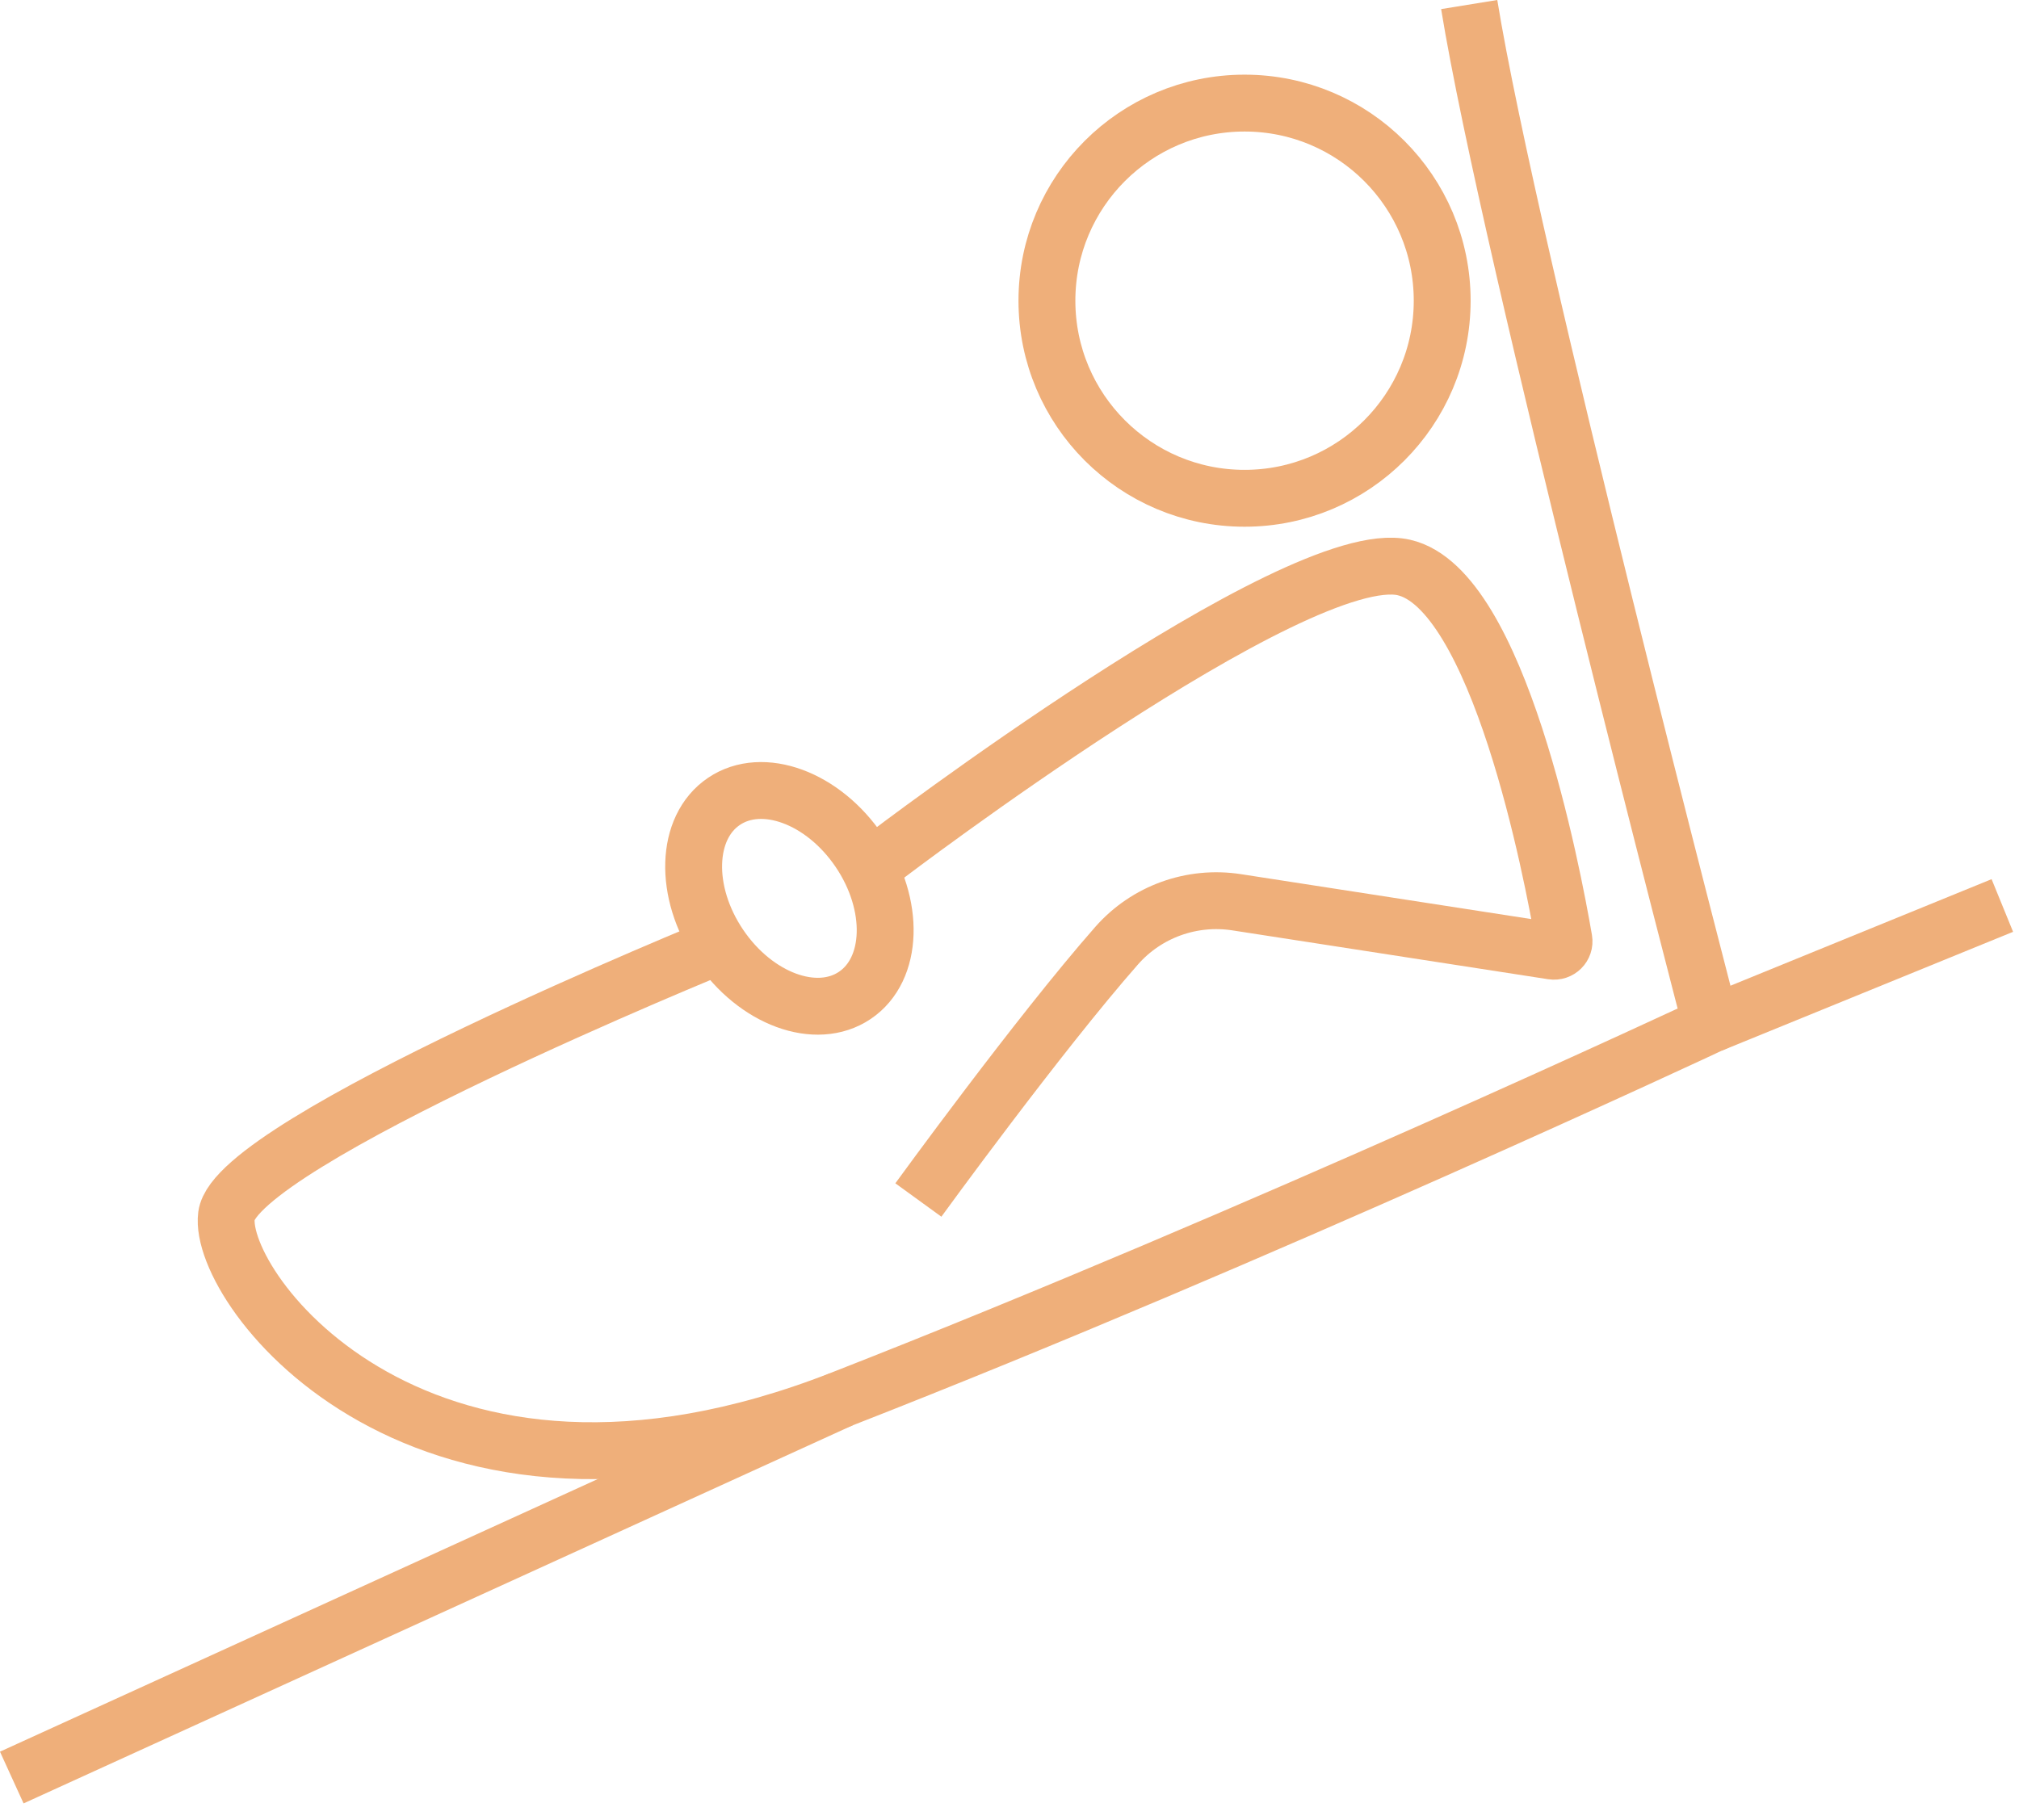
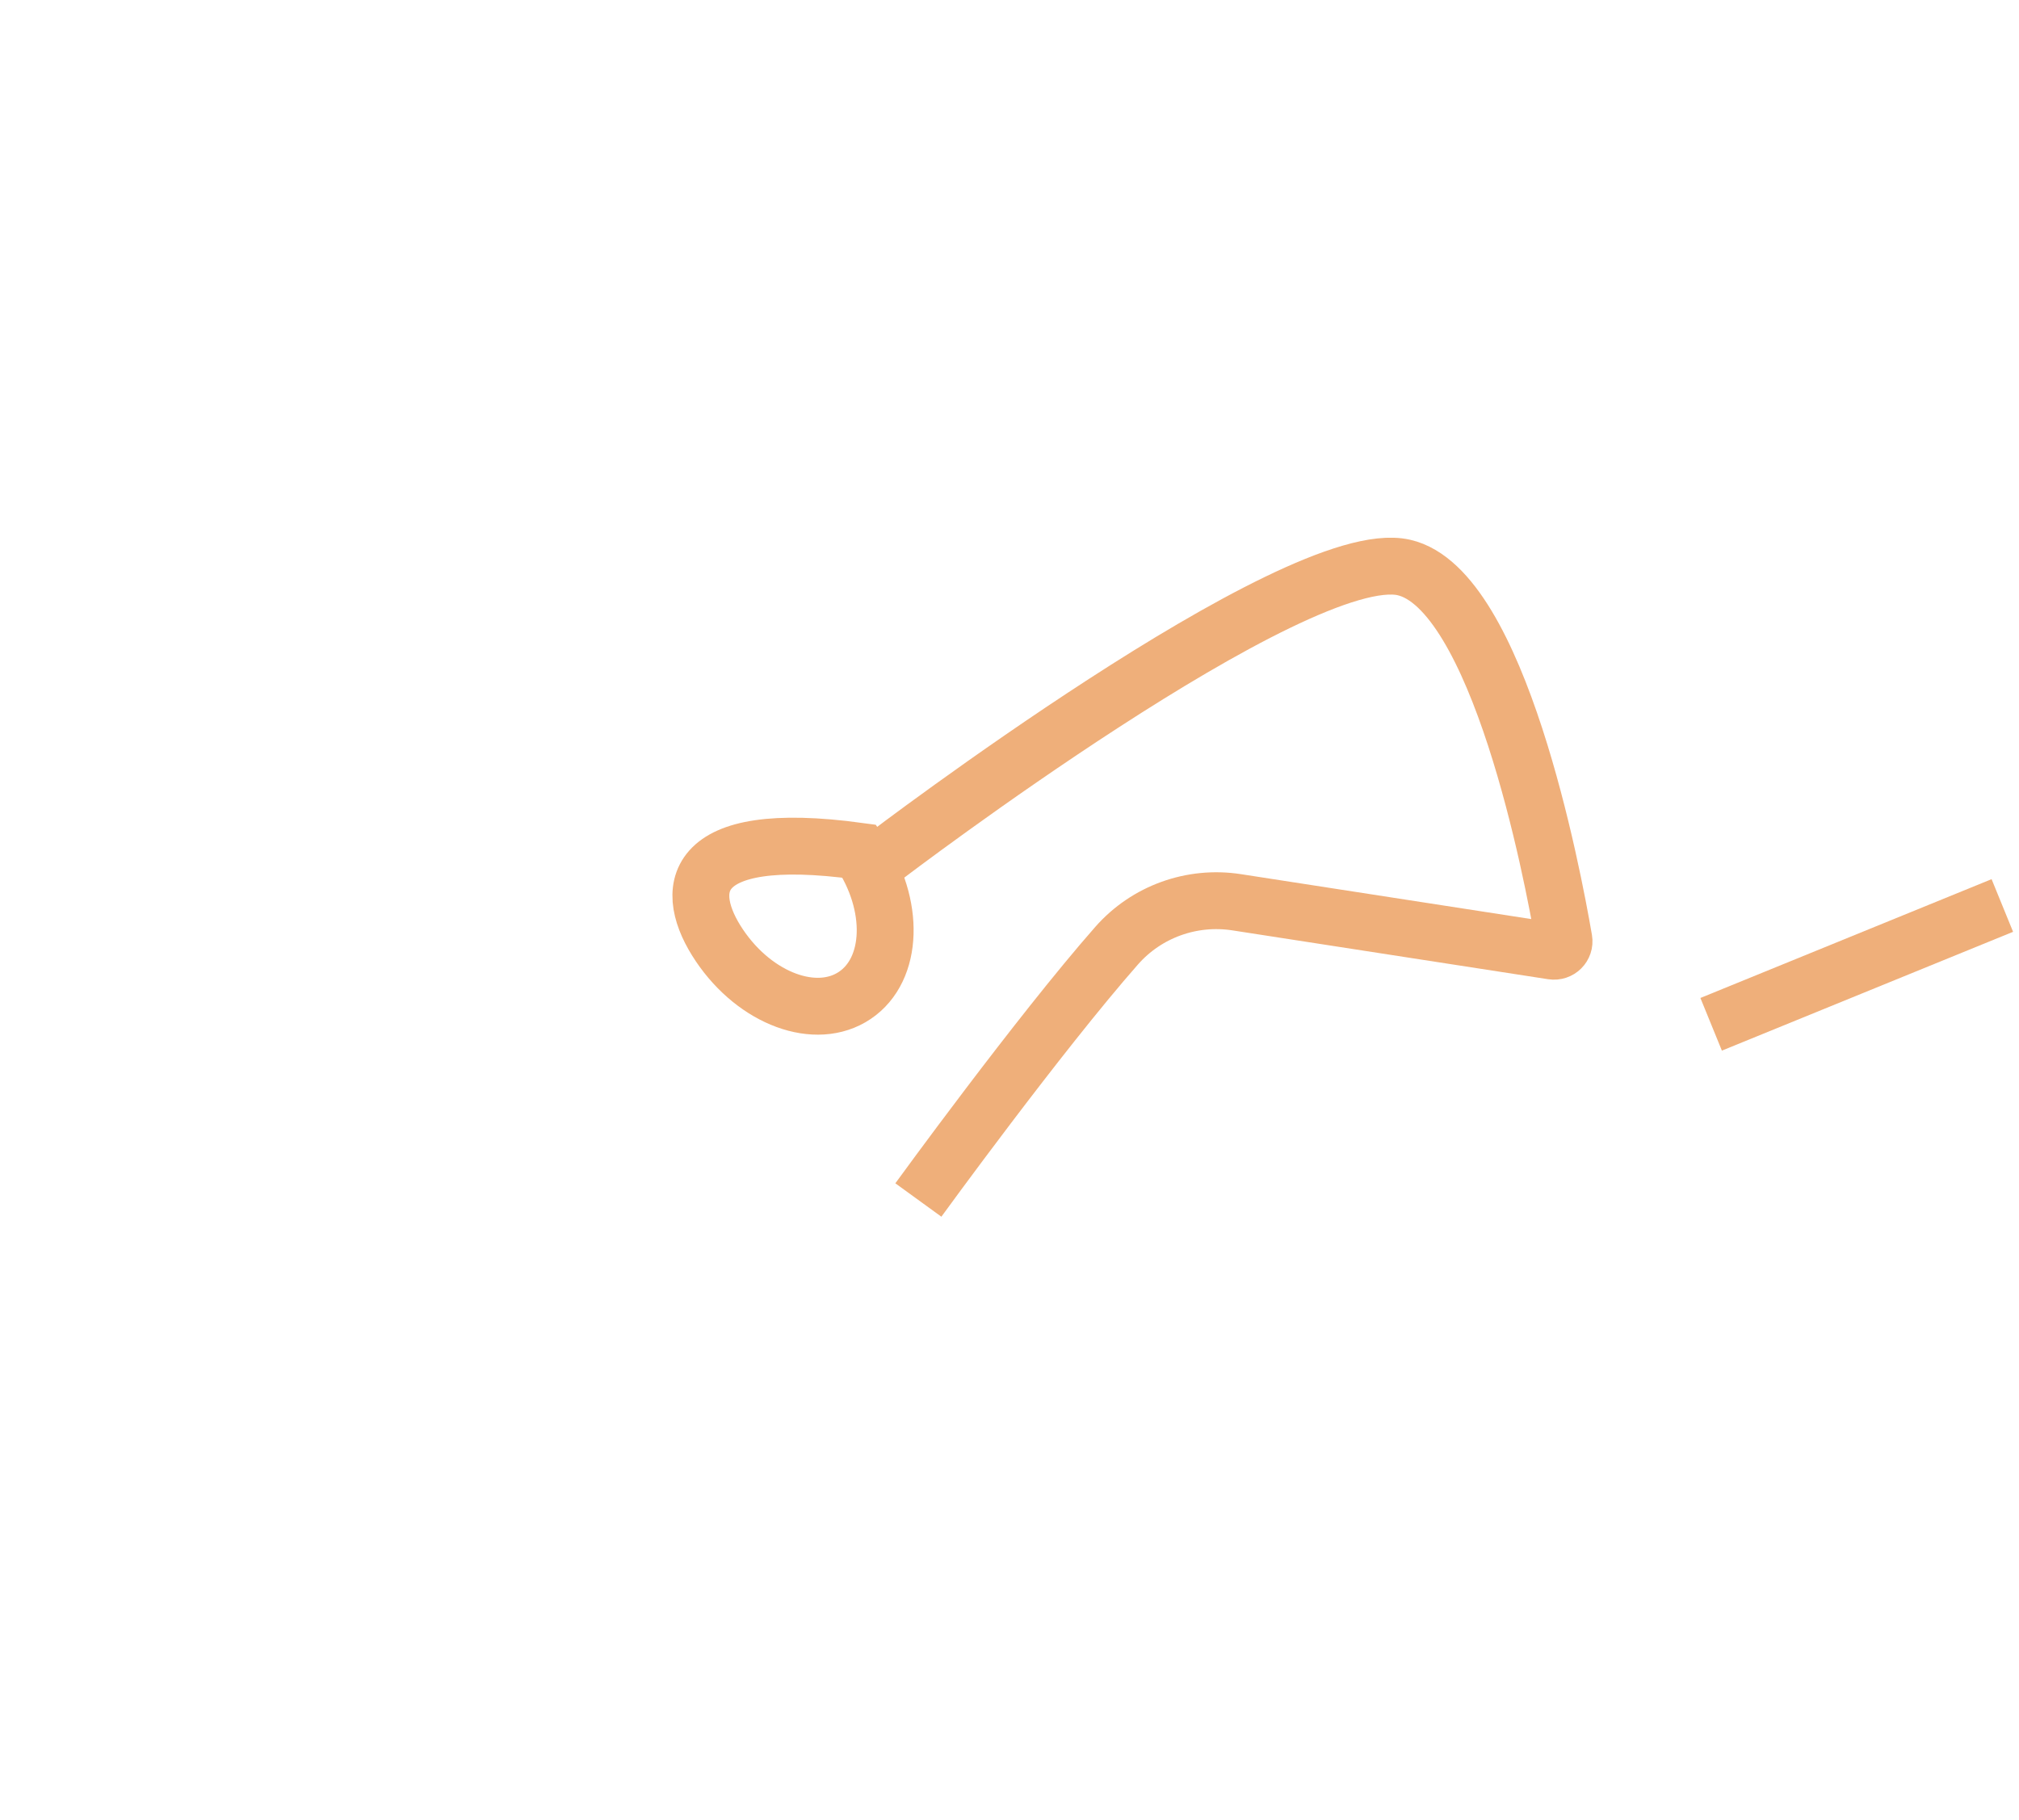
<svg xmlns="http://www.w3.org/2000/svg" width="71" height="64" viewBox="0 0 71 64" fill="none">
-   <path d="M43.766 17.526C47.605 17.526 50.716 14.414 50.716 10.576C50.716 6.738 47.605 3.626 43.766 3.626C39.928 3.626 36.816 6.738 36.816 10.576C36.816 14.414 39.928 17.526 43.766 17.526Z" stroke="#EFAF7A" stroke-width="2" stroke-miterlimit="10" />
-   <path d="M51.666 0.16C53.071 8.815 60.173 36.027 60.173 36.027C60.173 36.027 44.322 43.454 29.579 49.218C14.837 54.982 7.632 45.339 7.964 42.757C8.297 40.175 25.3 33.257 25.3 33.257" stroke="#EFAF7A" stroke-width="2" stroke-miterlimit="10" />
  <path d="M31.127 30.123C31.127 30.123 45.596 19.107 49.365 19.959C52.696 20.711 54.599 30.734 54.996 33.051C55.036 33.289 54.831 33.49 54.593 33.453L43.49 31.735C41.914 31.491 40.321 32.063 39.268 33.261C36.522 36.384 32.295 42.207 32.295 42.207" stroke="#EFAF7A" stroke-width="2" stroke-miterlimit="10" />
-   <path d="M30.062 35.009C31.42 34.093 31.49 31.823 30.219 29.939C28.948 28.055 26.817 27.27 25.459 28.186C24.101 29.102 24.03 31.372 25.302 33.257C26.573 35.141 28.704 35.925 30.062 35.009Z" stroke="#EFAF7A" stroke-width="2" stroke-miterlimit="10" />
-   <path d="M29.578 49.218L0.414 62.52" stroke="#EFAF7A" stroke-width="2" stroke-miterlimit="10" />
+   <path d="M30.062 35.009C31.42 34.093 31.49 31.823 30.219 29.939C24.101 29.102 24.03 31.372 25.302 33.257C26.573 35.141 28.704 35.925 30.062 35.009Z" stroke="#EFAF7A" stroke-width="2" stroke-miterlimit="10" />
  <path d="M60.174 36.027L70.414 31.848" stroke="#EFAF7A" stroke-width="2" stroke-miterlimit="10" />
</svg>